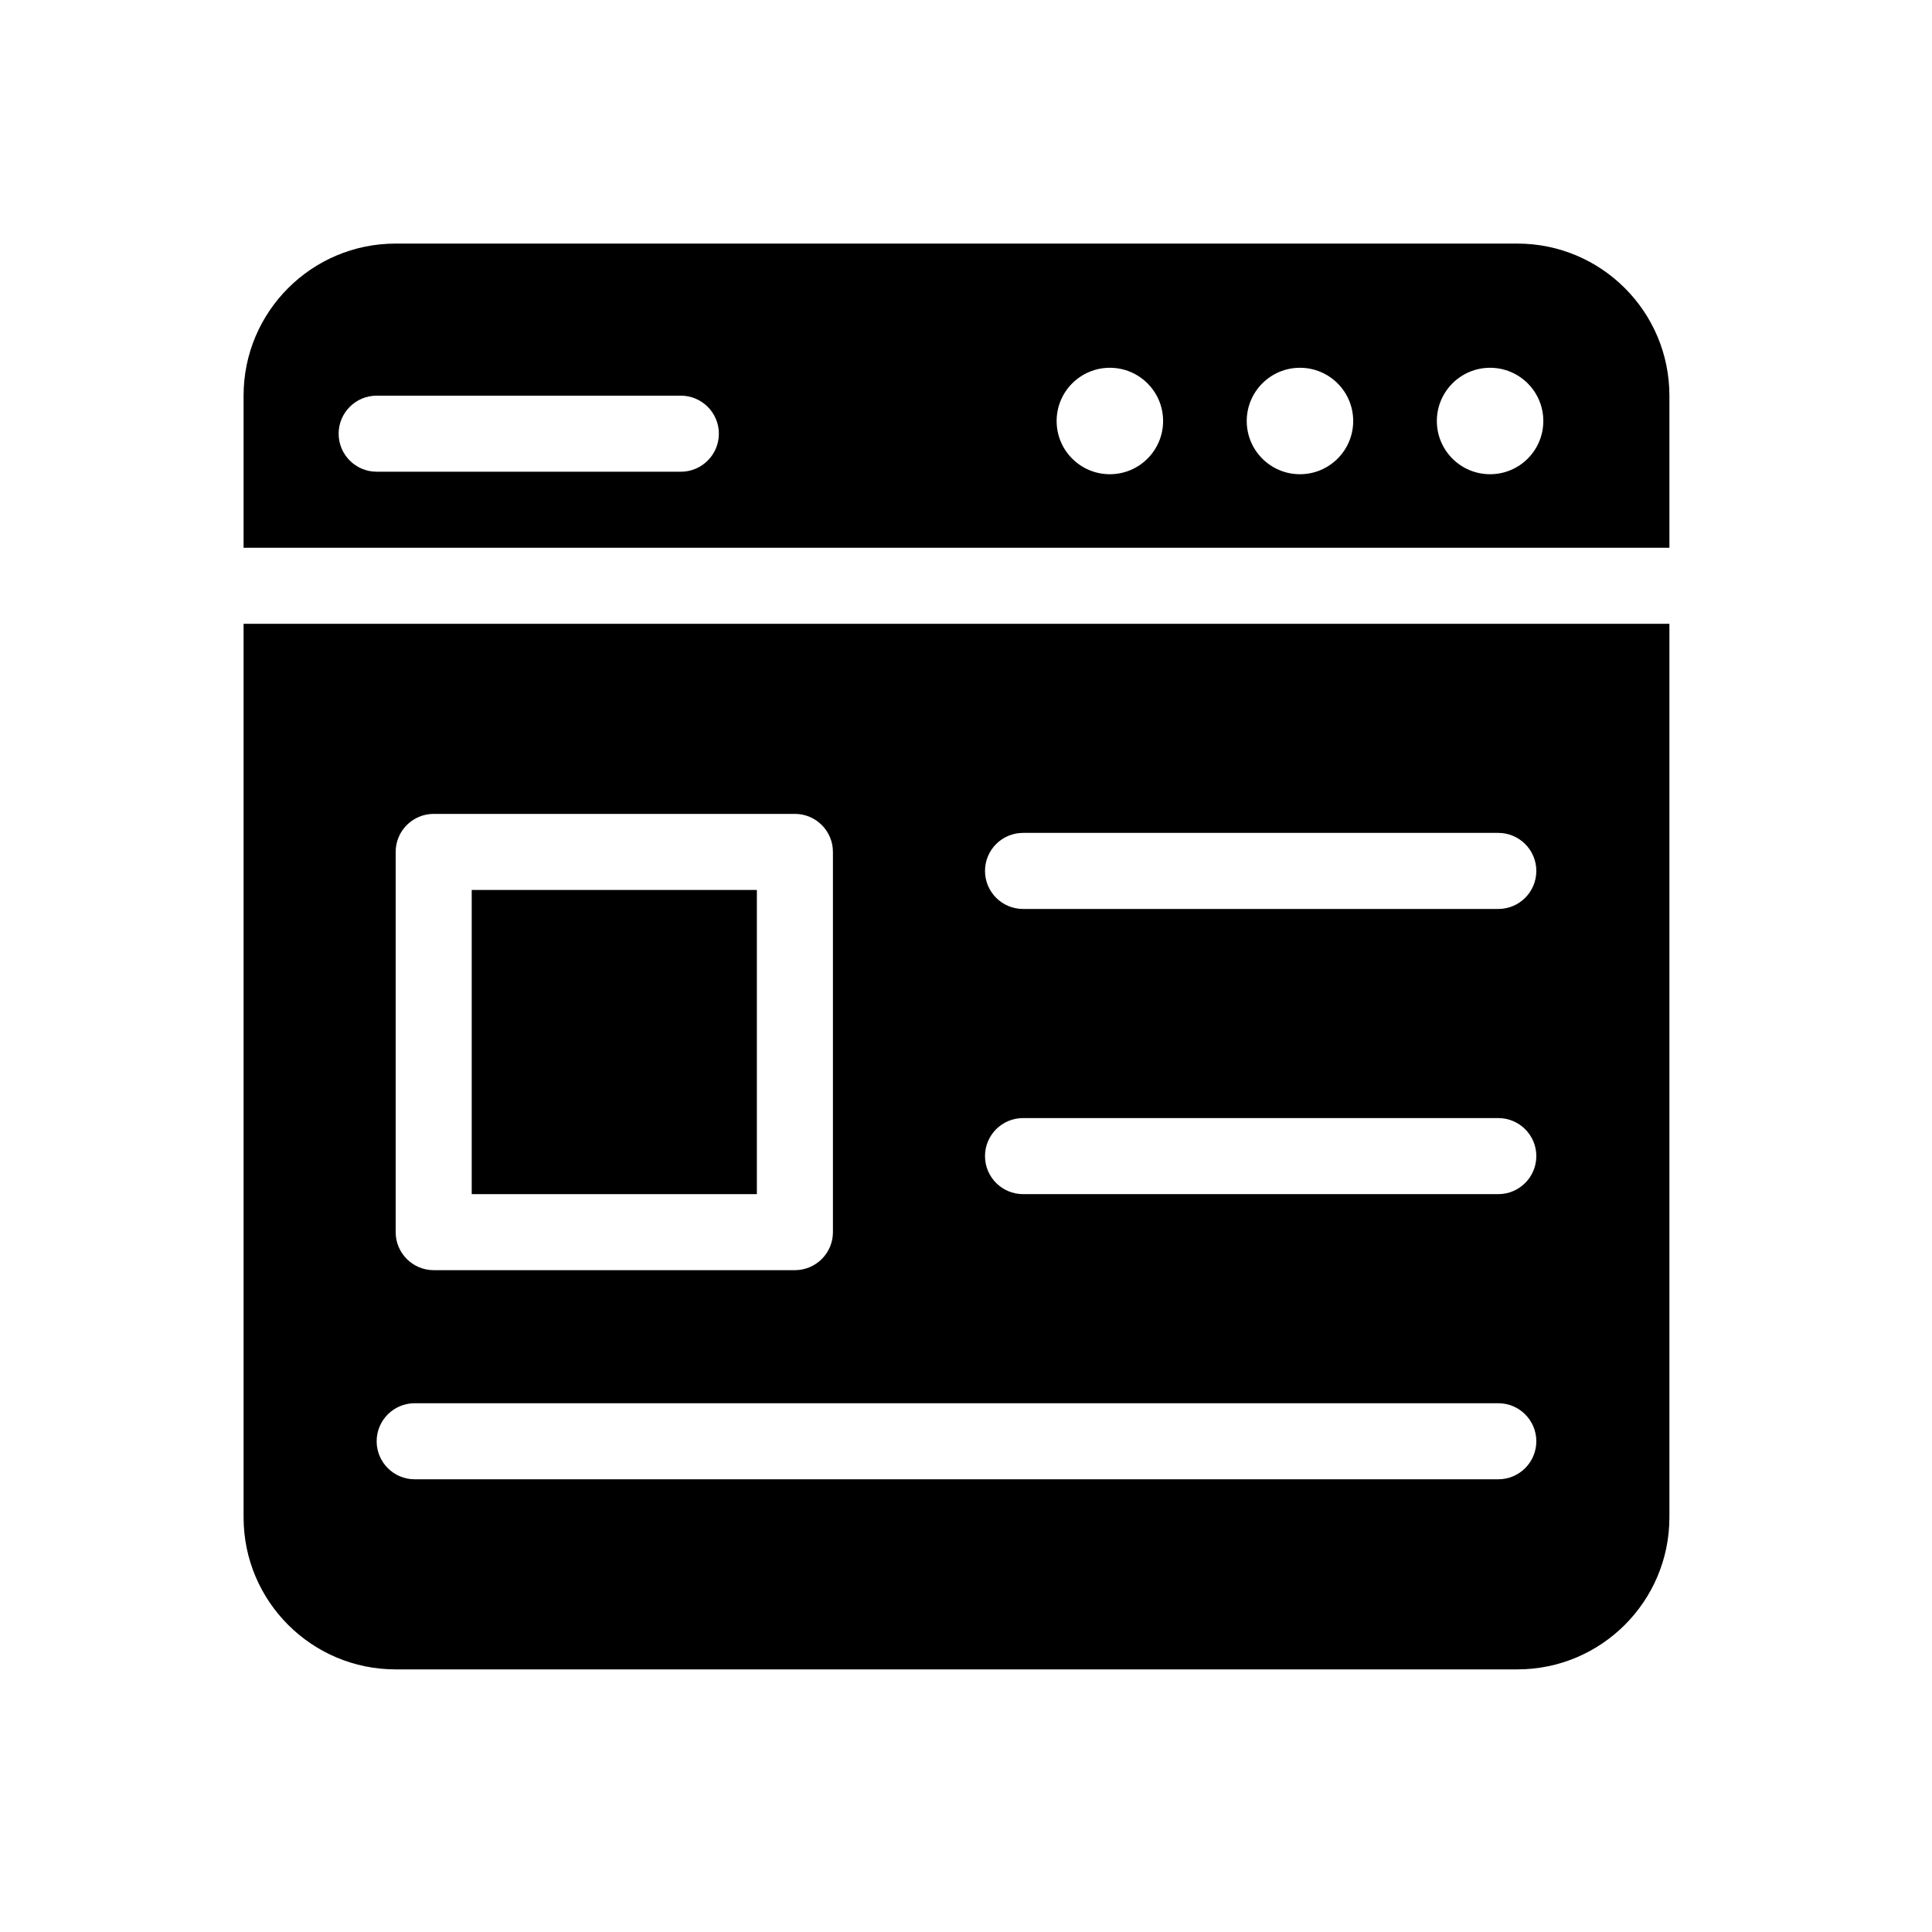
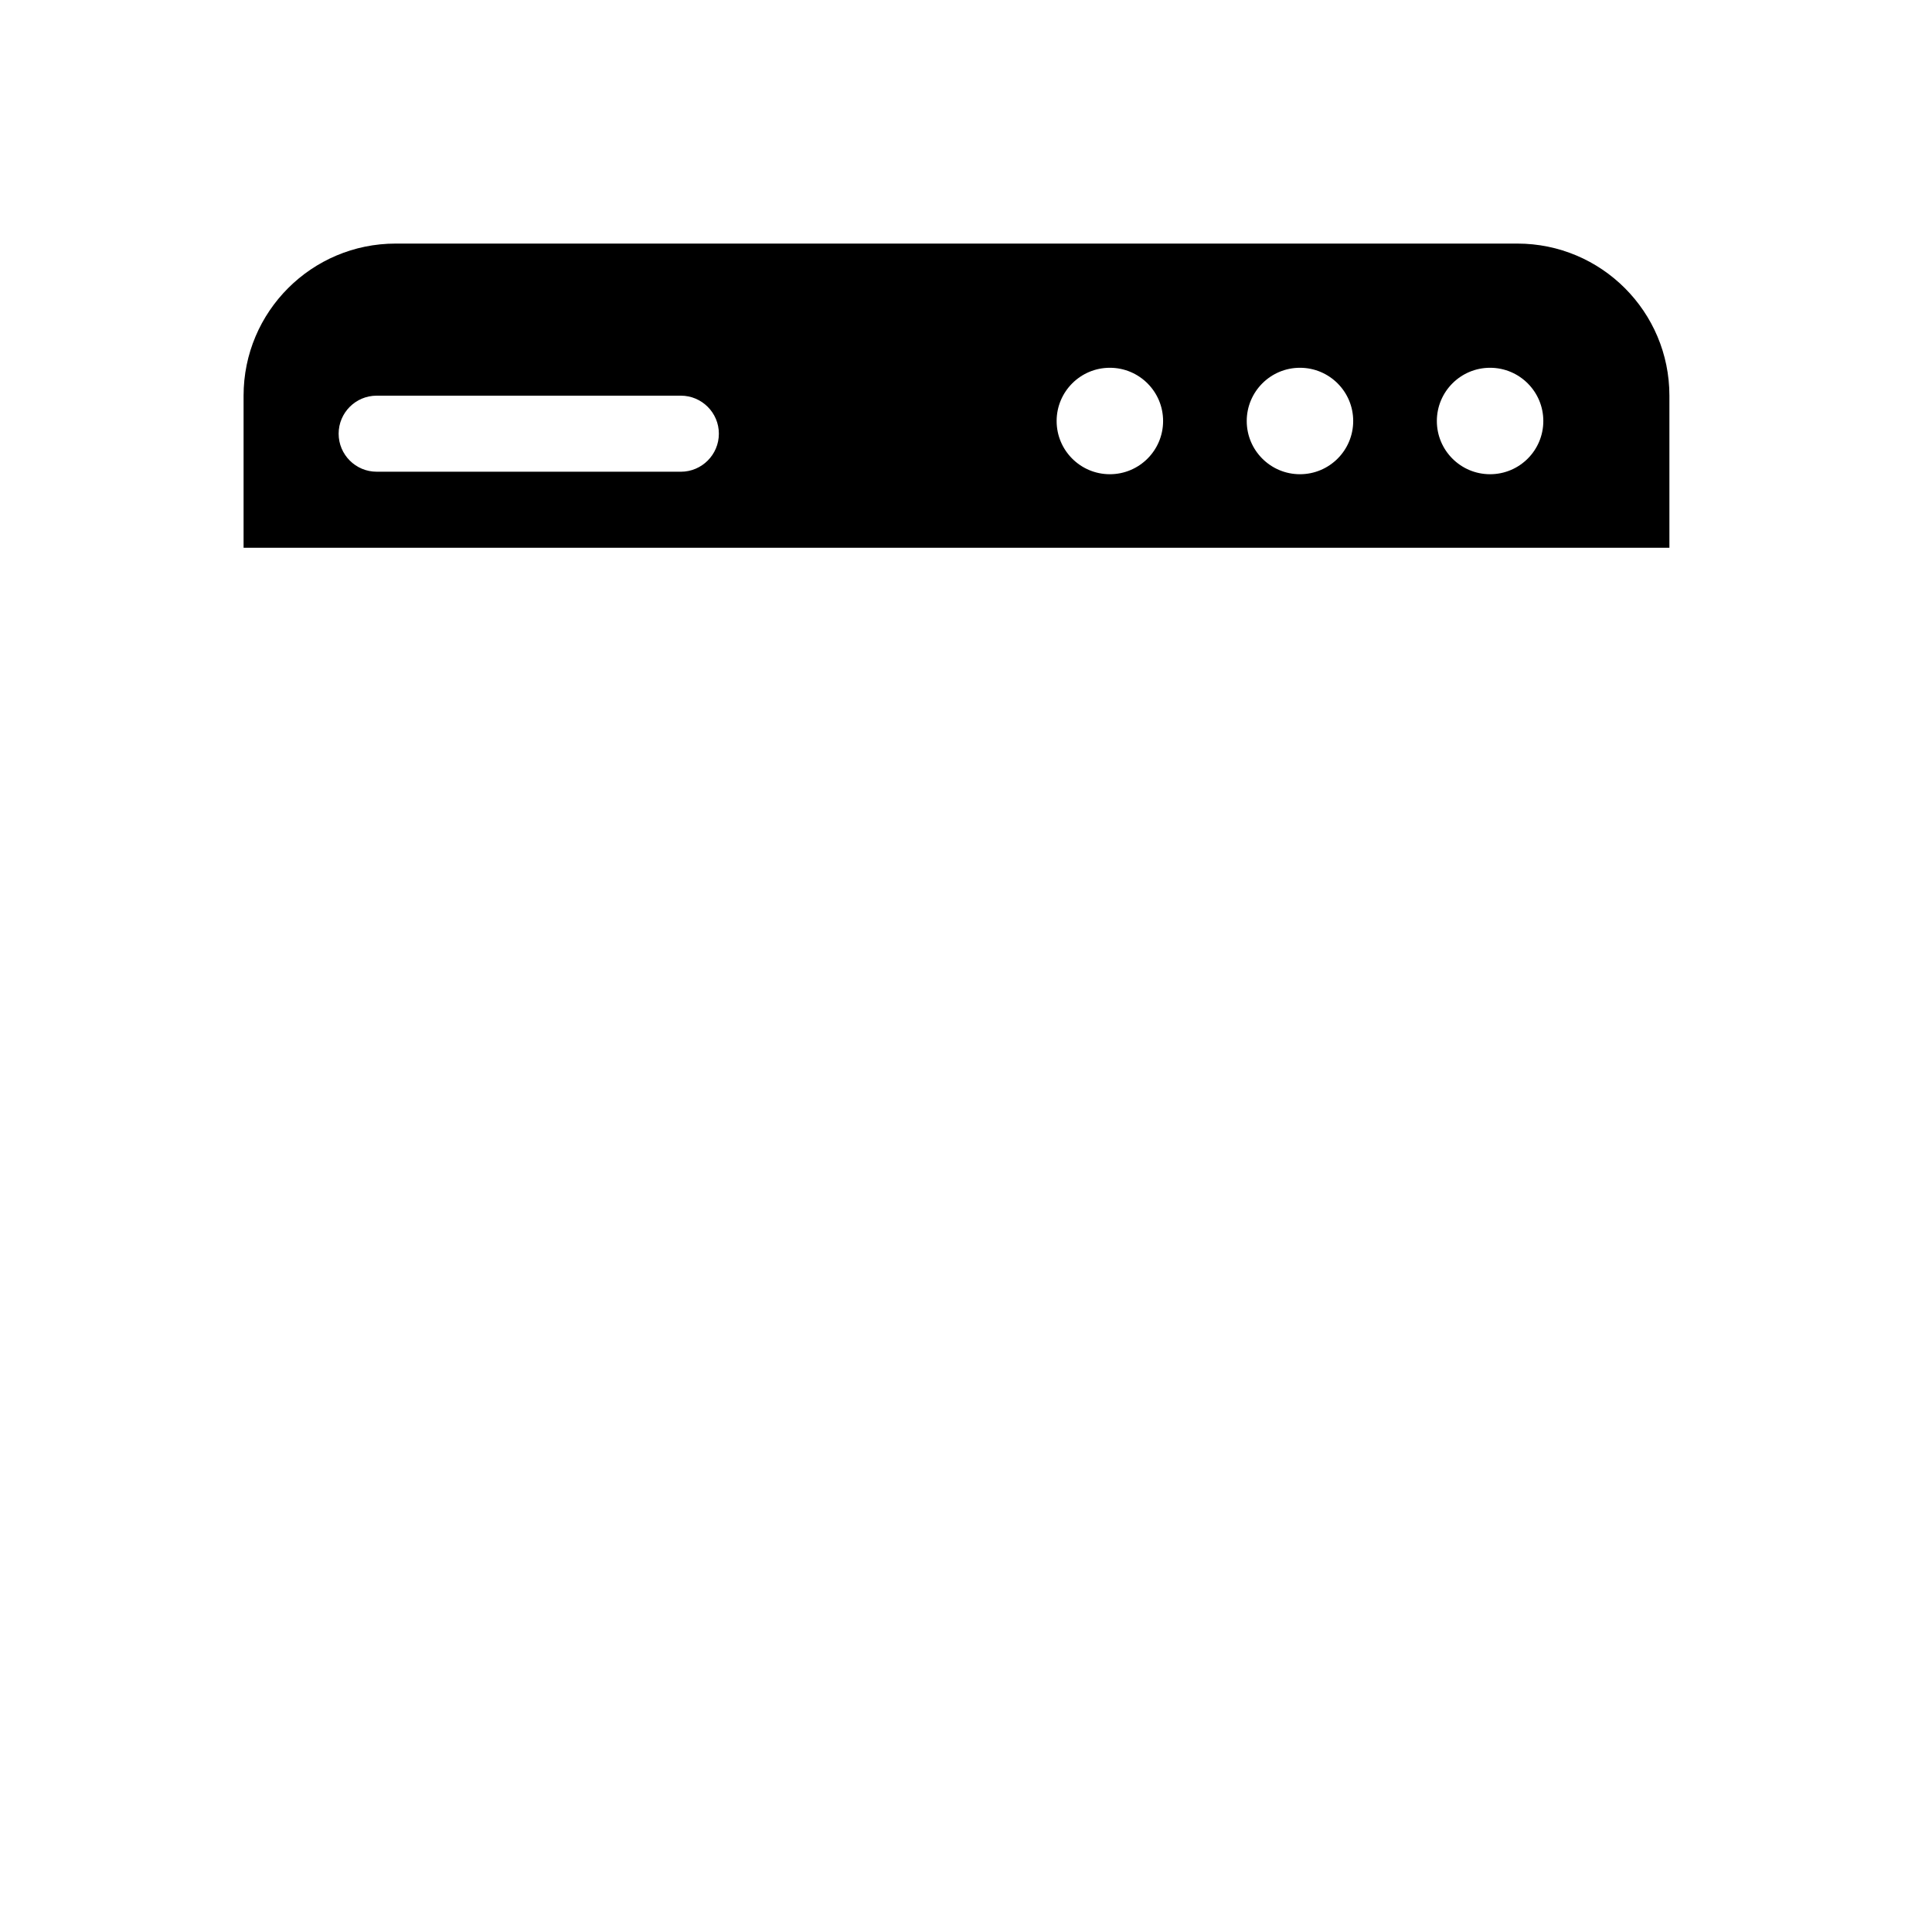
<svg xmlns="http://www.w3.org/2000/svg" fill="#000000" width="800px" height="800px" version="1.1" viewBox="144 144 512 512">
  <g>
-     <path d="m269.01 379.85h75.57v80.609h-75.57z" />
+     <path d="m269.01 379.85h75.57h-75.57z" />
    <path d="m586.41 289.16v-40.305c0-22.258-18.047-40.305-40.305-40.305h-297.25c-22.258 0-40.305 18.047-40.305 40.305v40.305zm-47.527-47.695c7.793 0 14.113 6.316 14.113 14.105 0 7.789-6.316 14.105-14.113 14.105-7.789 0-14.102-6.312-14.102-14.105 0.004-7.789 6.316-14.105 14.102-14.105zm-50.383 0c7.793 0 14.113 6.316 14.113 14.105 0 7.789-6.316 14.105-14.113 14.105-7.789 0-14.102-6.312-14.102-14.105 0.008-7.789 6.32-14.105 14.102-14.105zm-50.379 0c7.793 0 14.113 6.316 14.113 14.105 0 7.789-6.316 14.105-14.113 14.105-7.789 0-14.102-6.312-14.102-14.105 0.004-7.789 6.316-14.105 14.102-14.105zm-194.3 7.391h80.609c5.562 0 10.078 4.516 10.078 10.078s-4.516 10.078-10.078 10.078l-80.609-0.004c-5.562 0-10.078-4.516-10.078-10.078 0.004-5.559 4.516-10.074 10.078-10.074z" />
-     <path d="m208.55 309.31v236.79c0 22.258 18.047 40.305 40.305 40.305h297.25c22.258 0 40.305-18.047 40.305-40.305v-236.79zm40.305 60.457c0-5.562 4.516-10.078 10.078-10.078h95.723c5.562 0 10.078 4.516 10.078 10.078v100.76c0 5.562-4.516 10.078-10.078 10.078h-95.723c-5.562 0-10.078-4.516-10.078-10.078zm292.21 166.26h-287.17c-5.562 0-10.078-4.516-10.078-10.078s4.516-10.078 10.078-10.078h287.17c5.562 0 10.078 4.516 10.078 10.078-0.004 5.562-4.516 10.078-10.078 10.078zm0-75.57h-125.95c-5.562 0-10.078-4.516-10.078-10.078s4.516-10.078 10.078-10.078h125.95c5.562 0 10.078 4.516 10.078 10.078-0.004 5.562-4.516 10.078-10.078 10.078zm0-75.574h-125.95c-5.562 0-10.078-4.516-10.078-10.078s4.516-10.078 10.078-10.078h125.95c5.562 0 10.078 4.516 10.078 10.078-0.004 5.566-4.516 10.078-10.078 10.078z" />
  </g>
</svg>